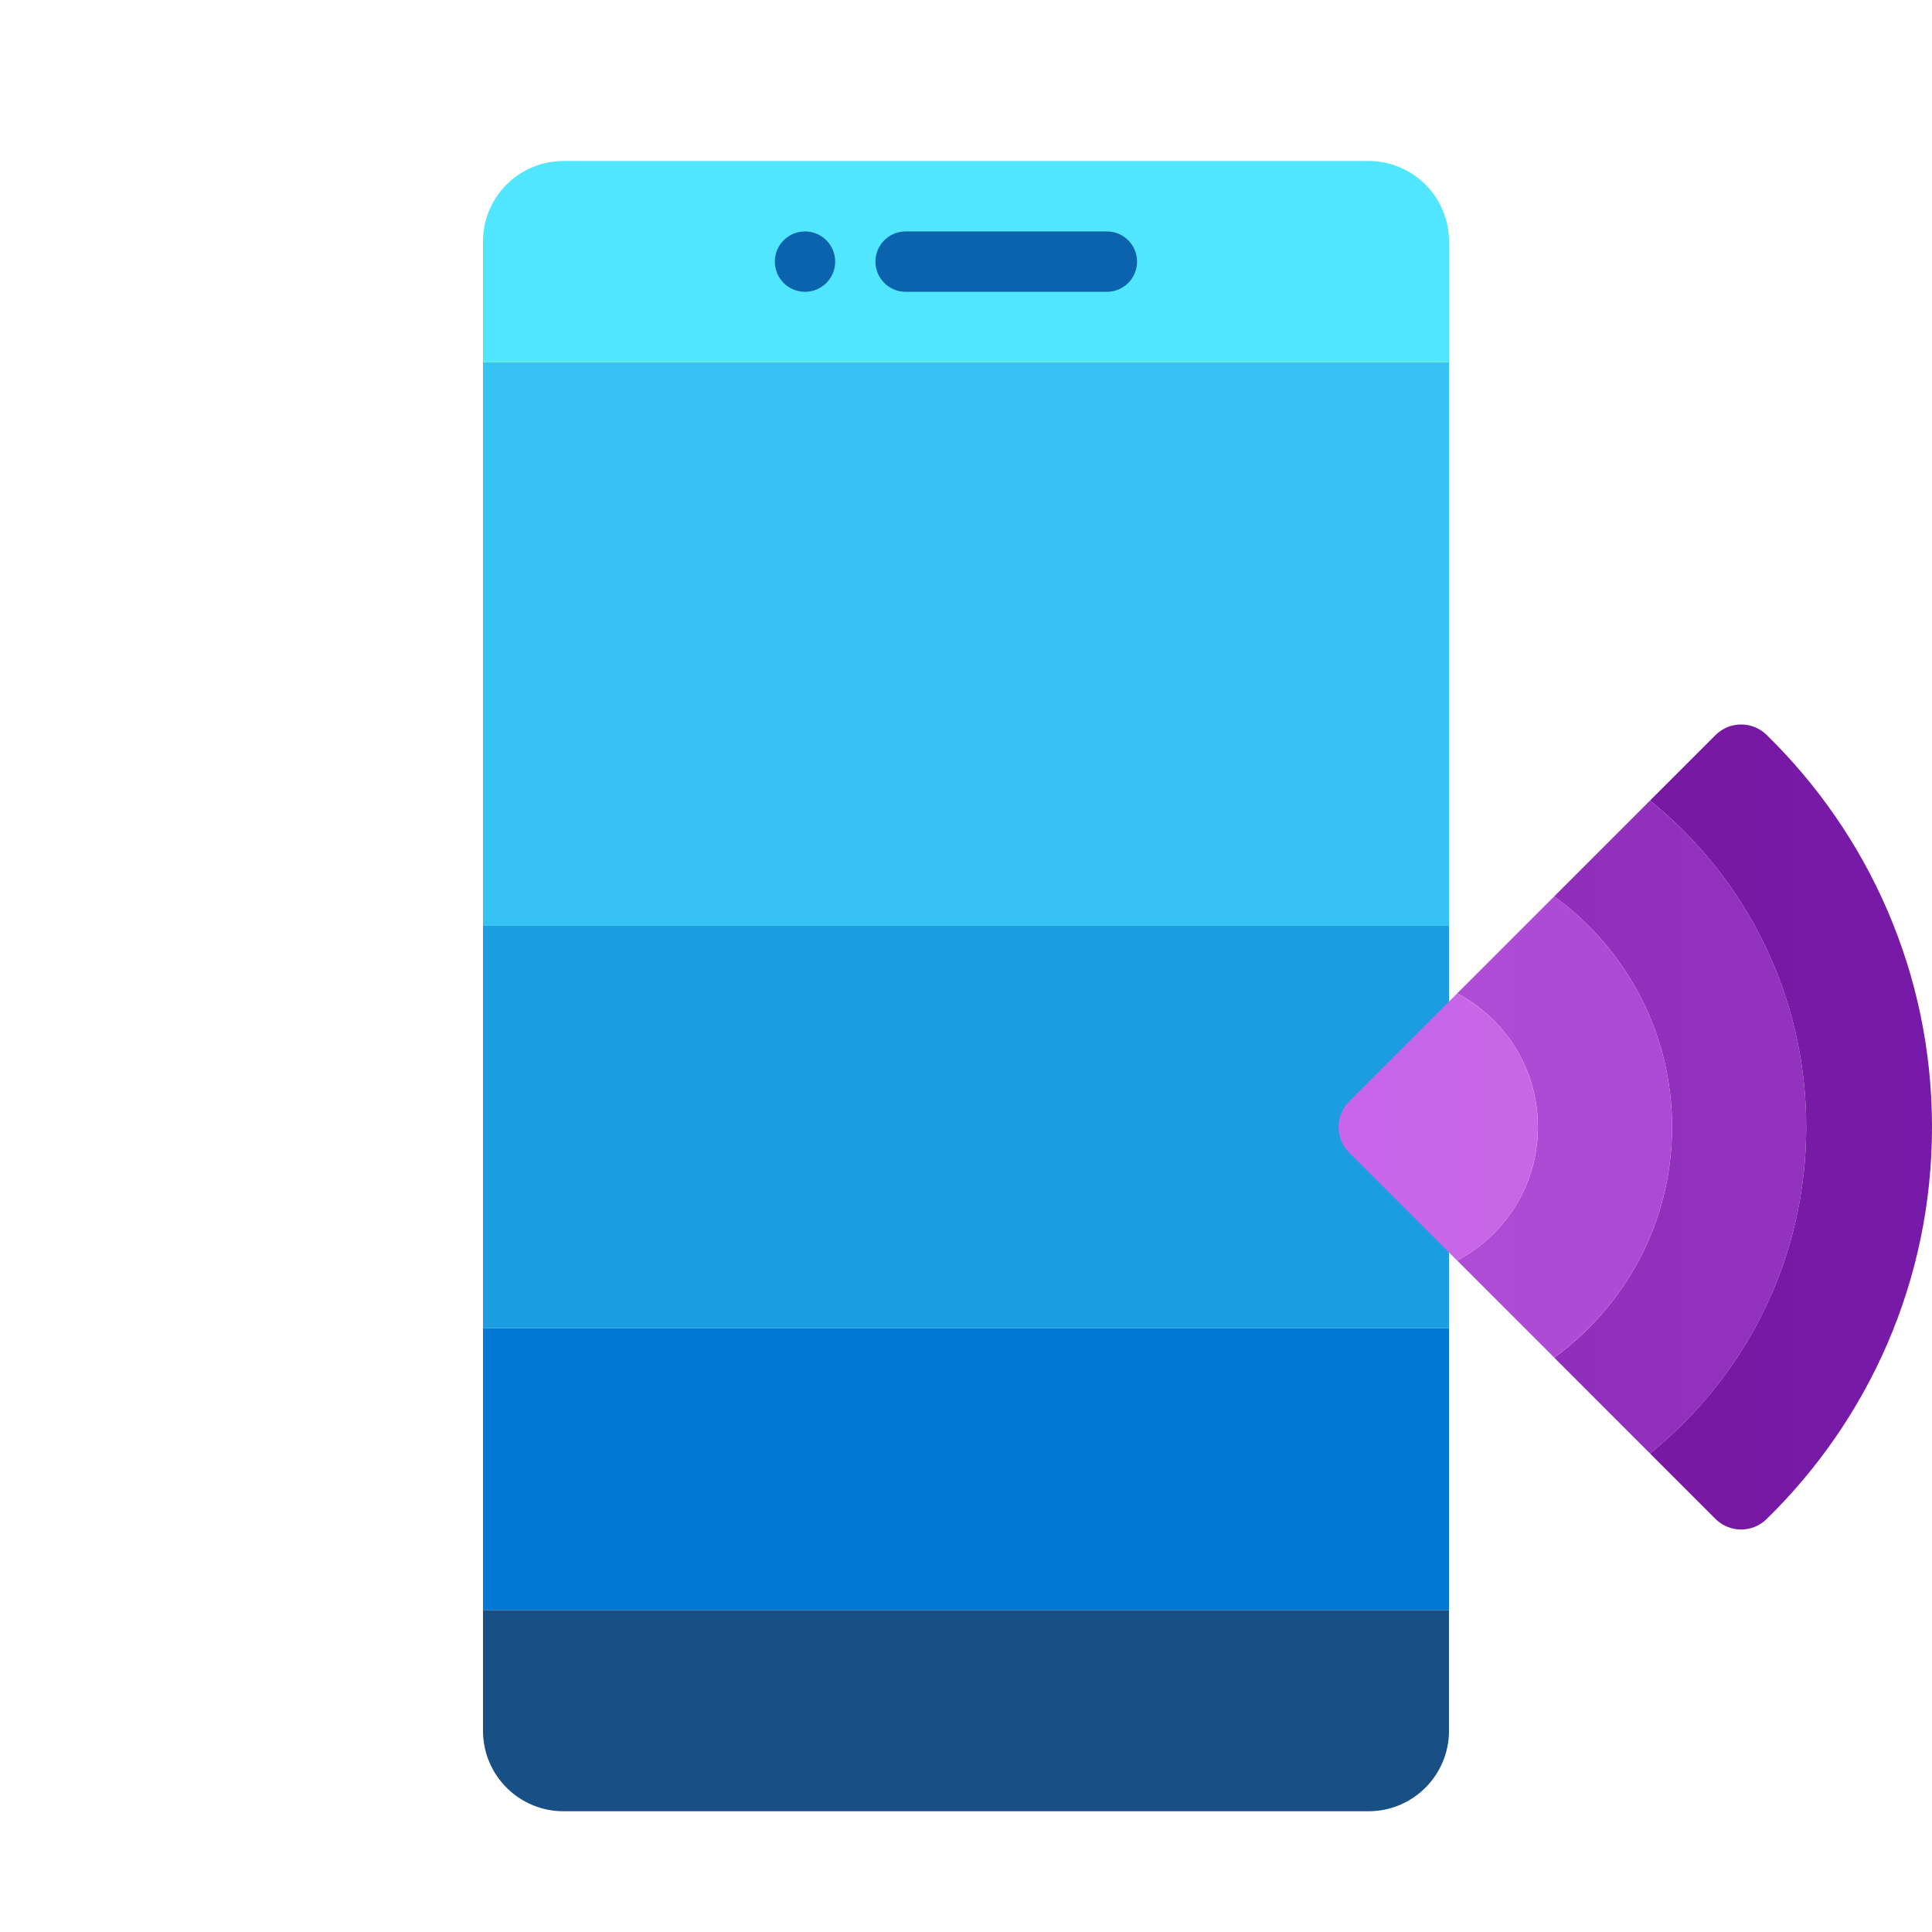
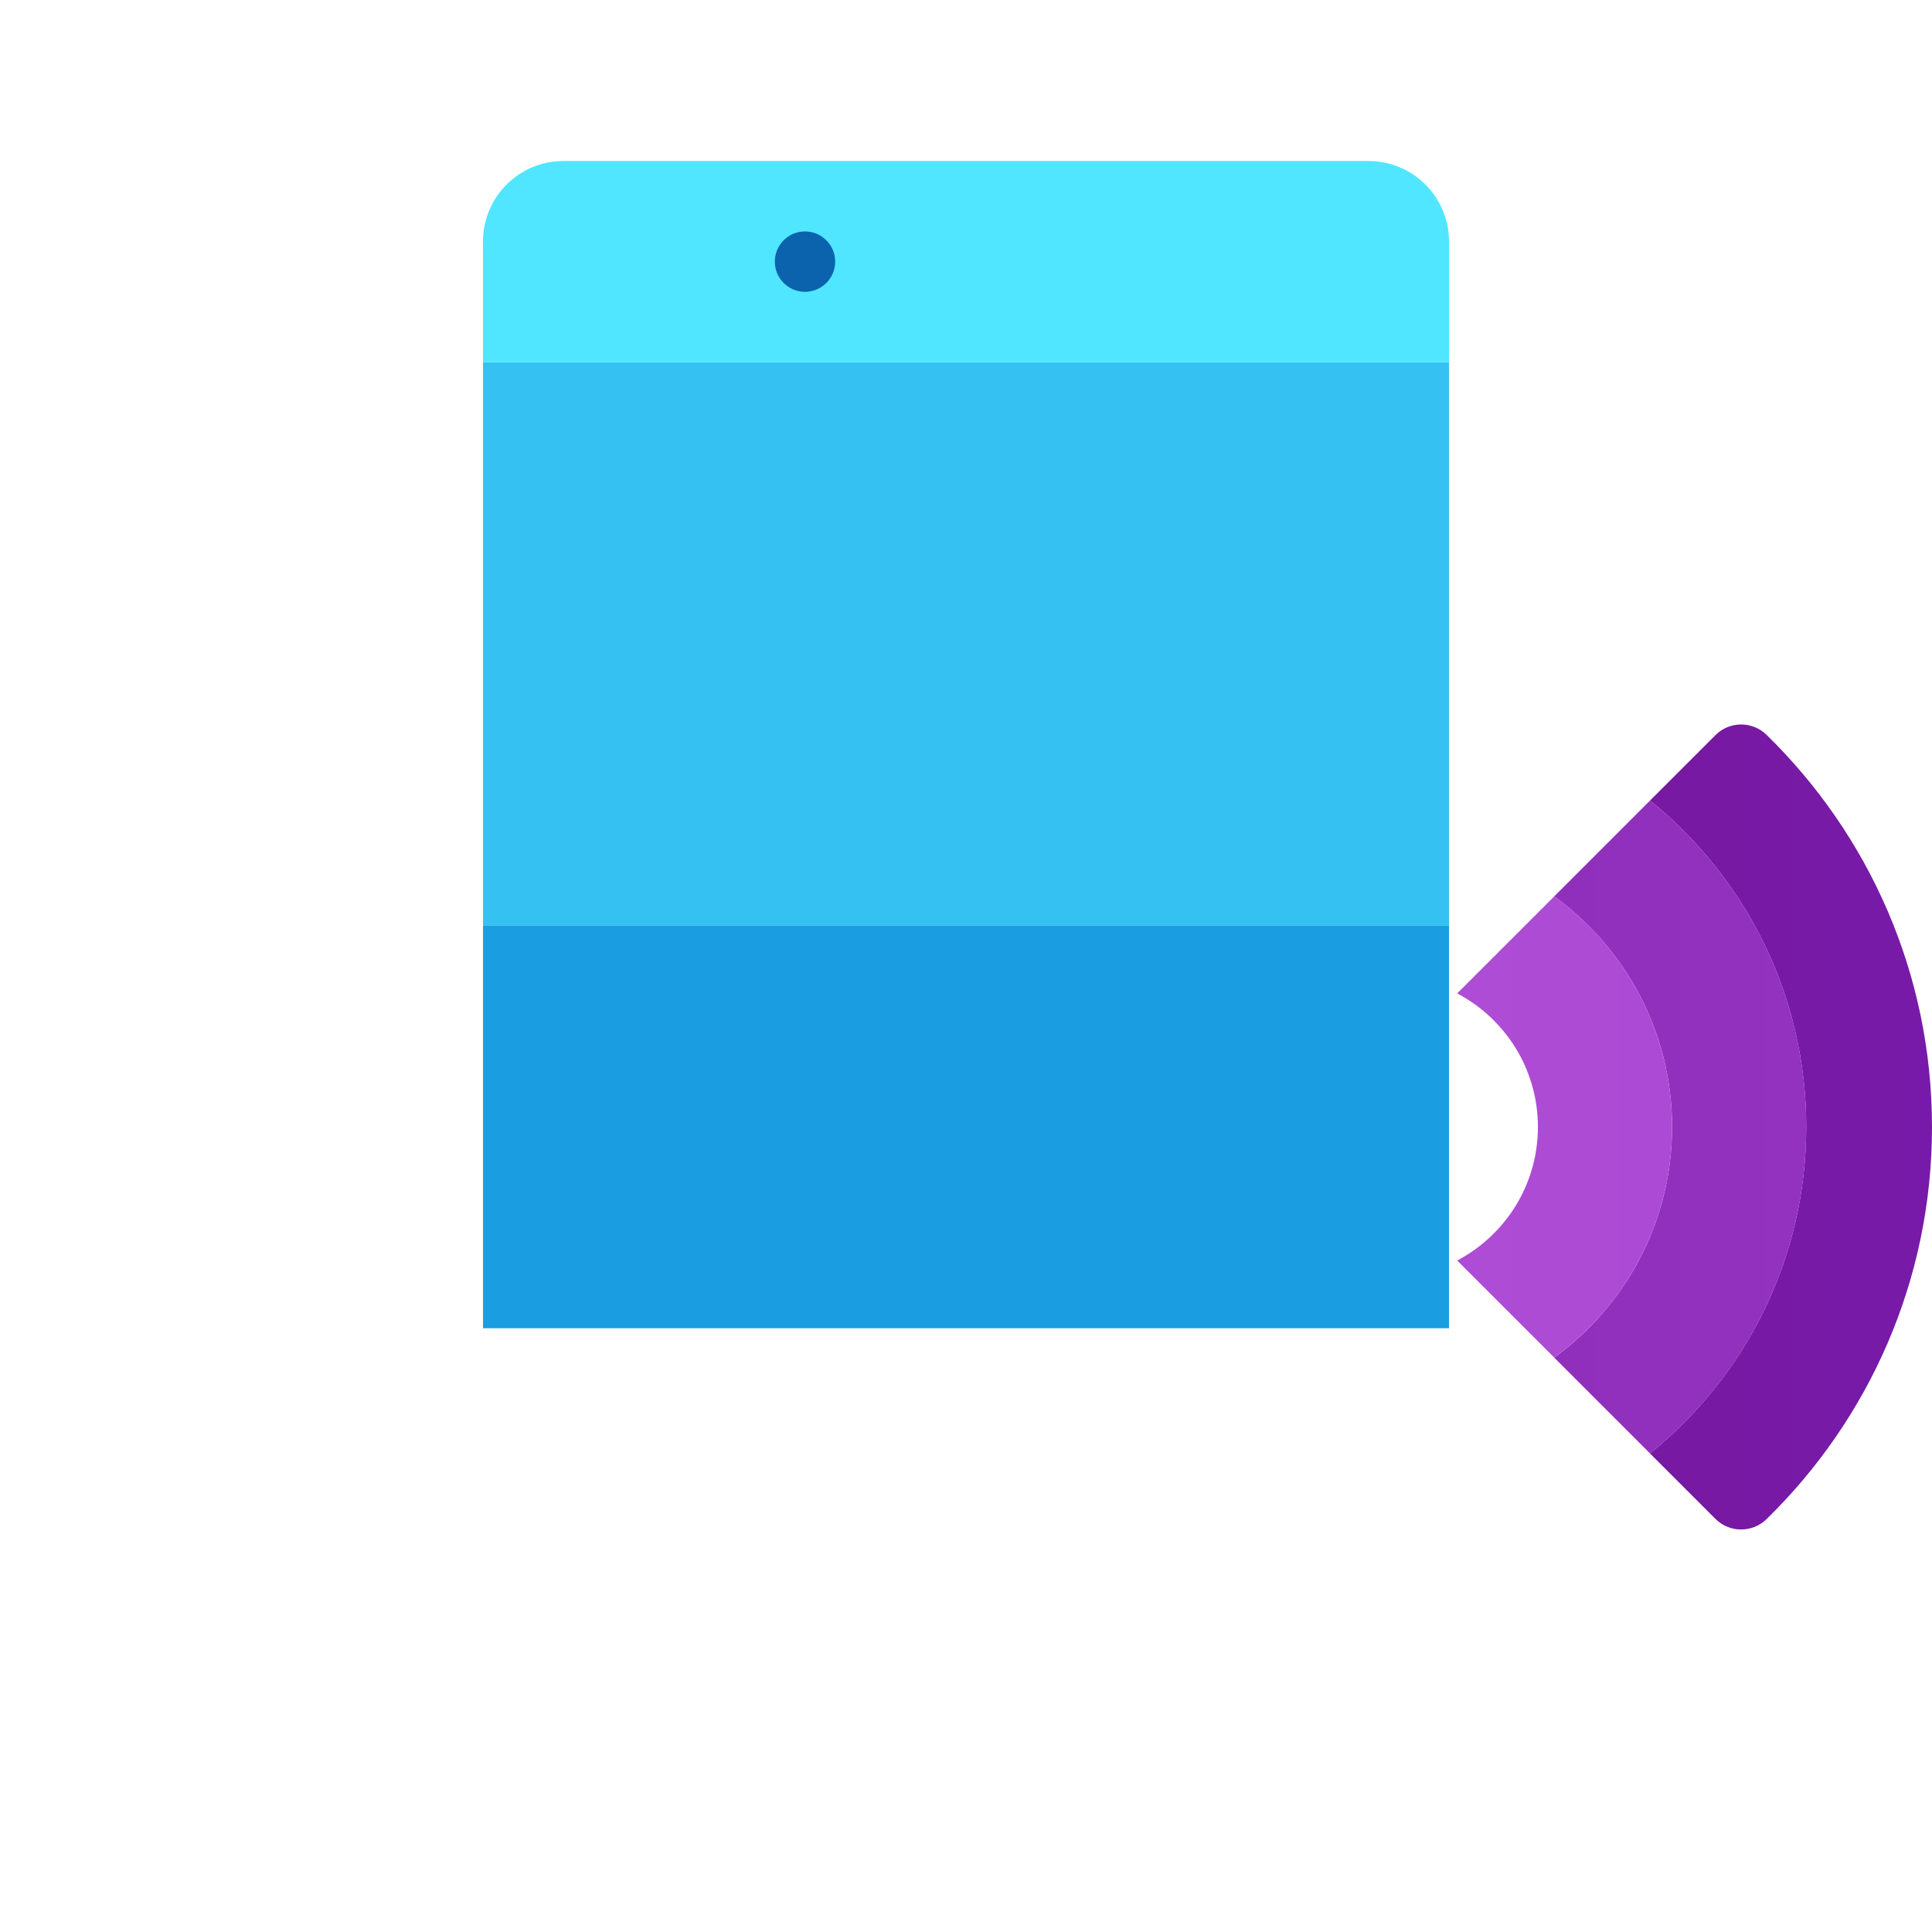
<svg xmlns="http://www.w3.org/2000/svg" viewBox="0 0 48 48" width="240px" height="240px">
-   <path fill="#184f85" d="M36,40H12v3c0,1.105,0.895,2,2,2h20c1.105,0,2-0.895,2-2V40z" />
-   <rect width="24" height="7" x="12" y="33" fill="#0078d4" />
  <rect width="24" height="10" x="12" y="23" fill="#1b9de2" />
  <rect width="24" height="14" x="12" y="9" fill="#35c1f1" />
  <path fill="#50e6ff" d="M36,9H12V6c0-1.105,0.895-2,2-2h20c1.105,0,2,0.895,2,2V9z" />
  <circle cx="20" cy="6.5" r=".75" fill="#0c63ad" />
-   <path fill="#0c63ad" d="M27.5,5.75c-0.194,0-4.806,0-5,0c-0.414,0-0.75,0.336-0.75,0.75c0,0.414,0.336,0.75,0.75,0.75 c0.194,0,4.806,0,5,0c0.414,0,0.75-0.336,0.75-0.75C28.25,6.086,27.914,5.75,27.5,5.75z" />
  <linearGradient id="OWhkMjZWRWzZB870uQmUHa" x1="40.993" x2="48" y1="28" y2="28" gradientUnits="userSpaceOnUse">
    <stop offset="0" stop-color="#7819a2" />
    <stop offset="1" stop-color="#771aa9" />
  </linearGradient>
  <path fill="url(#OWhkMjZWRWzZB870uQmUHa)" d="M44.875,28c0,3.278-1.515,6.2-3.882,8.11l1.626,1.626c0.35,0.35,0.917,0.352,1.27,0.007 C46.423,35.268,48,31.821,48,28s-1.577-7.268-4.11-9.743c-0.354-0.346-0.921-0.343-1.27,0.007l-1.626,1.626 C43.36,21.8,44.875,24.722,44.875,28z" />
  <linearGradient id="OWhkMjZWRWzZB870uQmUHb" x1="38.612" x2="44.875" y1="28" y2="28" gradientUnits="userSpaceOnUse">
    <stop offset="0" stop-color="#912fbd" />
    <stop offset="1" stop-color="#9332bf" />
  </linearGradient>
  <path fill="url(#OWhkMjZWRWzZB870uQmUHb)" d="M41.542,28c0,2.358-1.157,4.441-2.929,5.729l2.381,2.381c2.367-1.909,3.882-4.832,3.882-8.11 s-1.515-6.2-3.882-8.11l-2.381,2.381C40.385,23.559,41.542,25.642,41.542,28z" />
  <linearGradient id="OWhkMjZWRWzZB870uQmUHc" x1="36.202" x2="41.542" y1="28" y2="28" gradientUnits="userSpaceOnUse">
    <stop offset="0" stop-color="#ae4cd5" />
    <stop offset="1" stop-color="#ac4ad5" />
  </linearGradient>
  <path fill="url(#OWhkMjZWRWzZB870uQmUHc)" d="M41.542,28c0-2.358-1.157-4.441-2.929-5.729l-2.41,2.41c1.192,0.628,2.006,1.877,2.006,3.318 s-0.814,2.691-2.006,3.318l2.41,2.41C40.385,32.441,41.542,30.358,41.542,28z" />
  <linearGradient id="OWhkMjZWRWzZB870uQmUHd" x1="33.256" x2="38.208" y1="28" y2="28" gradientUnits="userSpaceOnUse">
    <stop offset="0" stop-color="#c965eb" />
    <stop offset="1" stop-color="#c767e5" />
  </linearGradient>
-   <path fill="url(#OWhkMjZWRWzZB870uQmUHd)" d="M33.52,28.636l2.682,2.682c1.192-0.628,2.006-1.877,2.006-3.318s-0.814-2.691-2.006-3.318 l-2.682,2.682C33.168,27.715,33.168,28.285,33.52,28.636z" />
</svg>